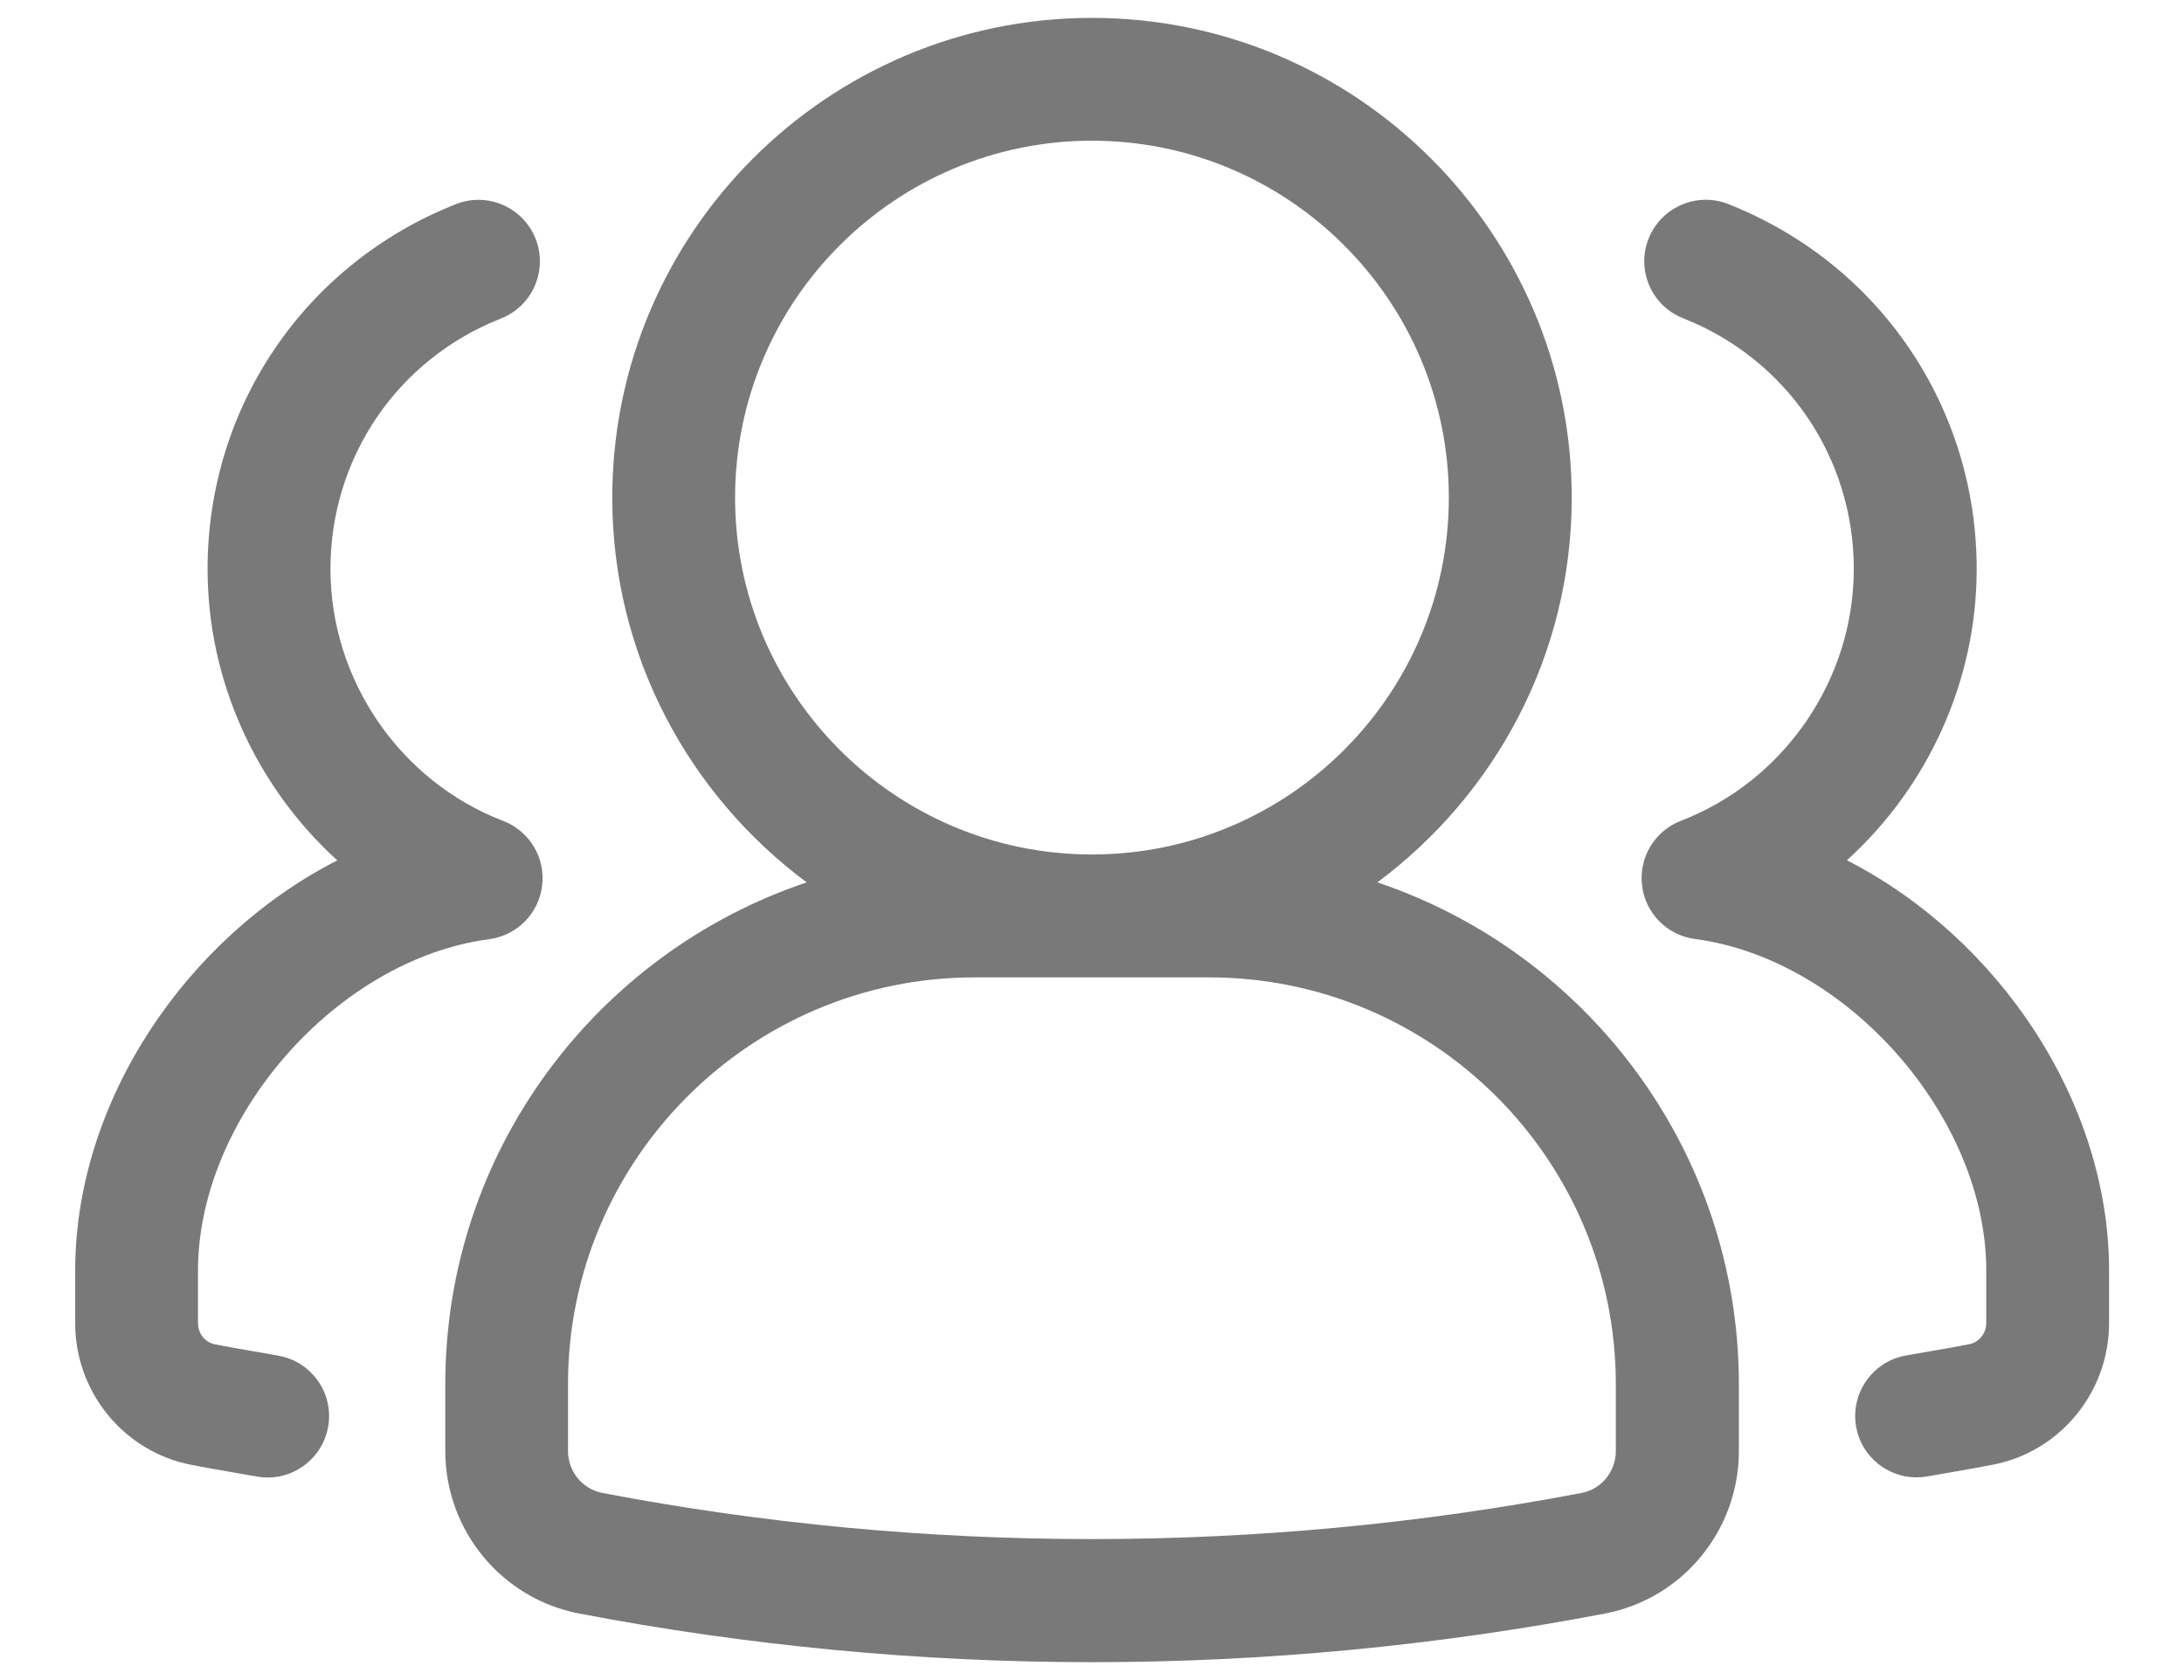
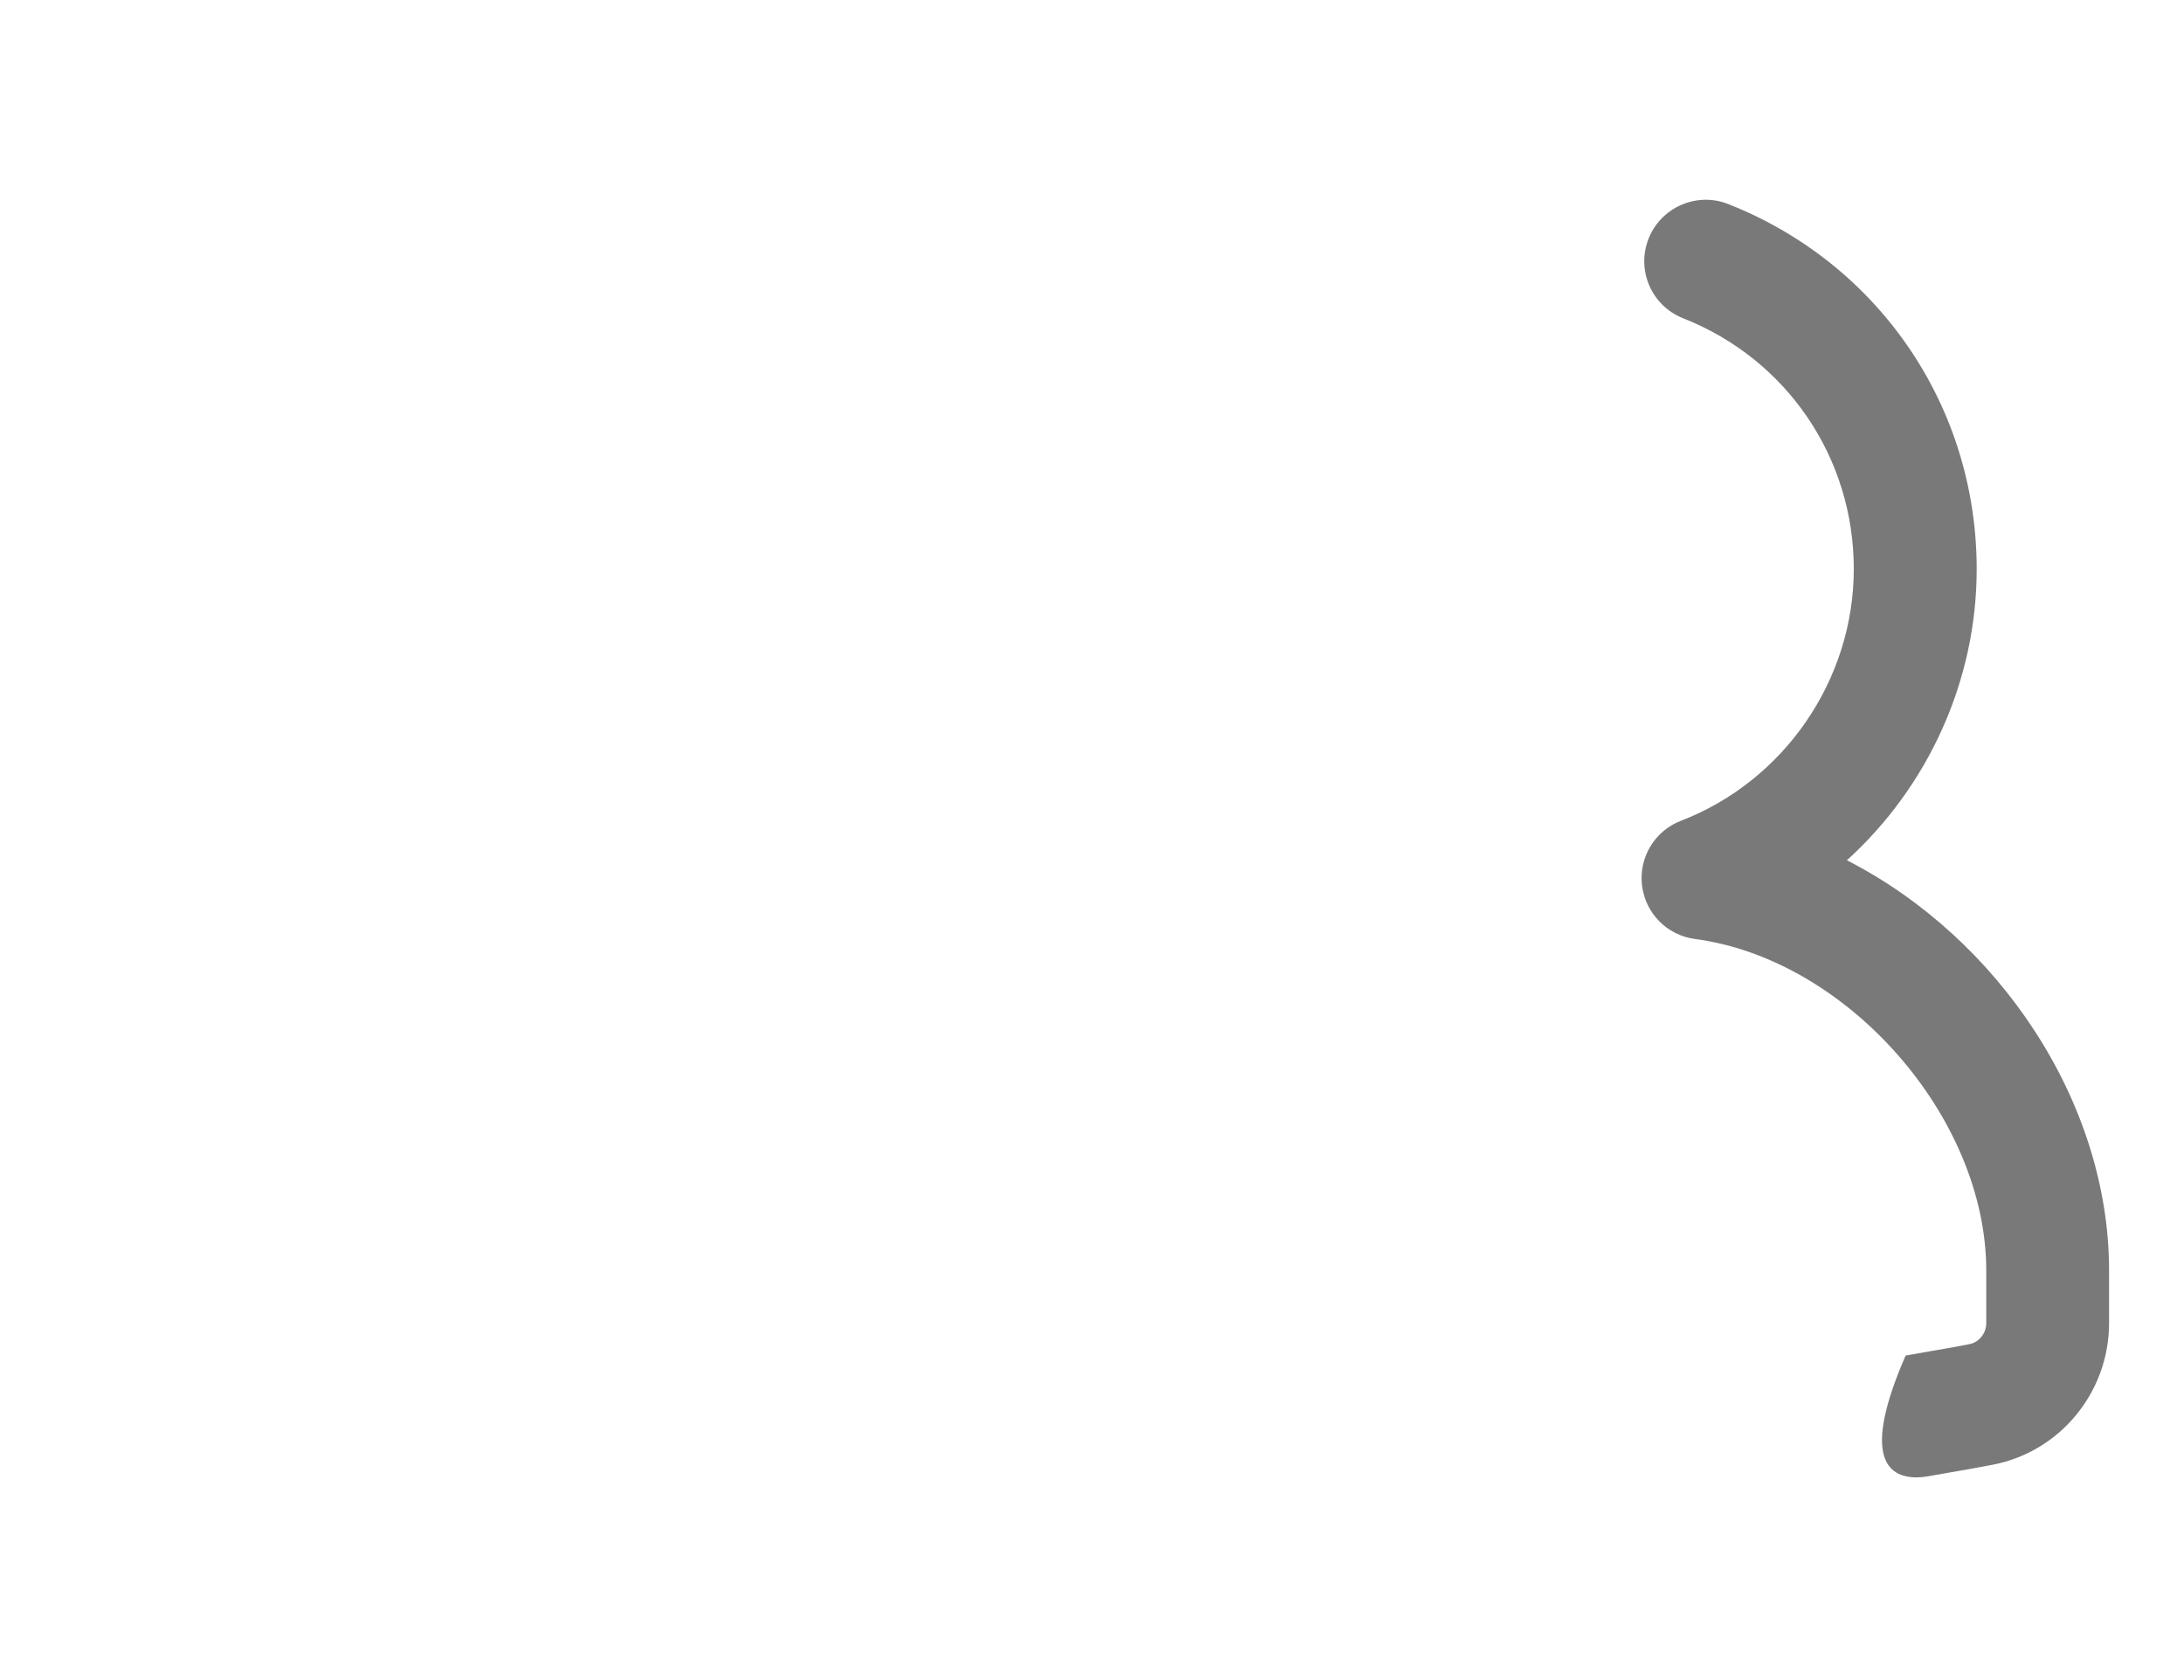
<svg xmlns="http://www.w3.org/2000/svg" width="26" height="20" viewBox="0 0 26 20" fill="none">
-   <path d="M16.397 10.504C17.798 9.462 18.711 7.8 18.711 5.924C18.711 2.774 16.149 0.213 13 0.213C9.851 0.213 7.289 2.774 7.289 5.924C7.289 7.8 8.202 9.462 9.603 10.504C7.106 11.343 5.301 13.701 5.301 16.477V17.273C5.301 18.217 5.971 19.031 6.895 19.208C8.903 19.592 10.957 19.787 13.001 19.787C15.045 19.787 17.099 19.592 19.108 19.208C20.031 19.031 20.701 18.217 20.701 17.273V16.477C20.699 13.701 18.893 11.343 16.397 10.504ZM8.751 5.924C8.751 3.581 10.657 1.675 12.999 1.675C15.342 1.675 17.248 3.581 17.248 5.924C17.248 8.266 15.342 10.172 12.999 10.172C10.657 10.172 8.751 8.267 8.751 5.924ZM19.236 17.273C19.236 17.517 19.065 17.727 18.831 17.772C14.996 18.505 11.001 18.505 7.169 17.772C6.933 17.726 6.762 17.517 6.762 17.273V16.477C6.762 13.807 8.934 11.635 11.603 11.635H14.395C17.064 11.635 19.236 13.807 19.236 16.477V17.273Z" fill="#797979" />
-   <path d="M21.987 10.241C22.948 9.369 23.532 8.112 23.532 6.774C23.532 4.843 22.371 3.138 20.574 2.429C20.201 2.282 19.775 2.465 19.626 2.841C19.477 3.217 19.662 3.641 20.038 3.789C21.272 4.276 22.069 5.448 22.069 6.773C22.069 8.093 21.241 9.297 20.011 9.771C19.699 9.891 19.508 10.207 19.548 10.54C19.587 10.872 19.847 11.134 20.178 11.178C21.992 11.418 23.646 13.3 23.646 15.125V15.751C23.646 15.87 23.561 15.979 23.446 16.001C23.302 16.03 23.152 16.056 22.998 16.082L22.686 16.137C22.289 16.209 22.026 16.59 22.097 16.987C22.161 17.34 22.469 17.587 22.816 17.587C22.86 17.587 22.903 17.583 22.948 17.575L23.245 17.523C23.412 17.494 23.576 17.466 23.73 17.435C24.528 17.279 25.108 16.57 25.108 15.751V15.125C25.108 13.11 23.787 11.162 21.987 10.241Z" fill="#797979" />
-   <path d="M3.317 16.139L3.005 16.084C2.851 16.057 2.701 16.032 2.554 16.002C2.442 15.98 2.357 15.873 2.357 15.753V15.127C2.357 13.301 4.01 11.419 5.825 11.18C6.155 11.136 6.416 10.873 6.454 10.541C6.494 10.209 6.303 9.893 5.991 9.773C4.76 9.299 3.934 8.094 3.934 6.774C3.934 5.448 4.73 4.277 5.965 3.791C6.341 3.642 6.524 3.217 6.376 2.842C6.228 2.466 5.801 2.282 5.428 2.43C3.632 3.139 2.471 4.844 2.471 6.774C2.471 8.112 3.056 9.37 4.015 10.242C2.216 11.162 0.895 13.11 0.895 15.127V15.753C0.895 16.572 1.475 17.28 2.27 17.436C2.426 17.468 2.59 17.495 2.758 17.525L3.055 17.577C3.1 17.585 3.143 17.589 3.187 17.589C3.534 17.589 3.841 17.341 3.906 16.988C3.978 16.591 3.714 16.211 3.317 16.139Z" fill="#797979" />
+   <path d="M21.987 10.241C22.948 9.369 23.532 8.112 23.532 6.774C23.532 4.843 22.371 3.138 20.574 2.429C20.201 2.282 19.775 2.465 19.626 2.841C19.477 3.217 19.662 3.641 20.038 3.789C21.272 4.276 22.069 5.448 22.069 6.773C22.069 8.093 21.241 9.297 20.011 9.771C19.699 9.891 19.508 10.207 19.548 10.54C19.587 10.872 19.847 11.134 20.178 11.178C21.992 11.418 23.646 13.3 23.646 15.125V15.751C23.646 15.87 23.561 15.979 23.446 16.001C23.302 16.03 23.152 16.056 22.998 16.082L22.686 16.137C22.161 17.34 22.469 17.587 22.816 17.587C22.86 17.587 22.903 17.583 22.948 17.575L23.245 17.523C23.412 17.494 23.576 17.466 23.73 17.435C24.528 17.279 25.108 16.57 25.108 15.751V15.125C25.108 13.11 23.787 11.162 21.987 10.241Z" fill="#797979" />
</svg>